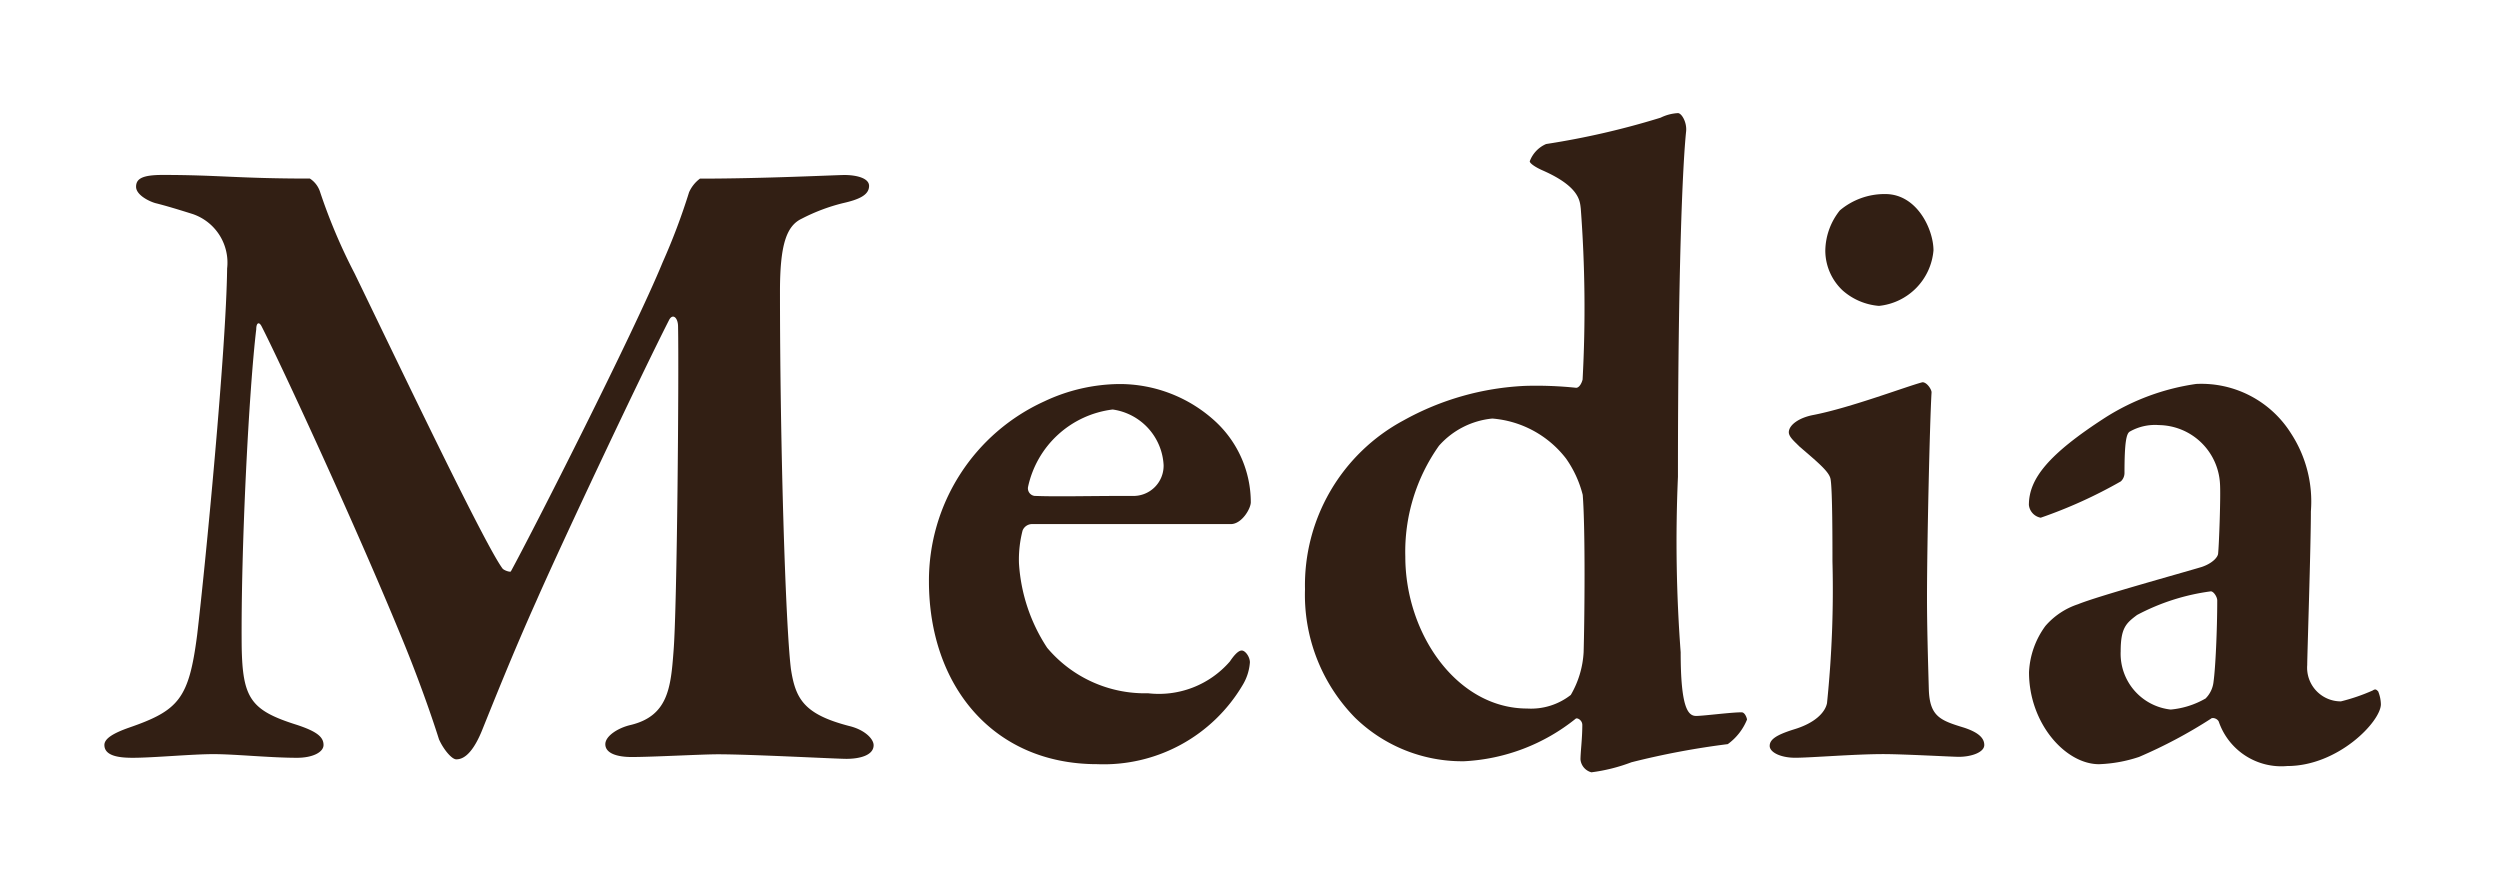
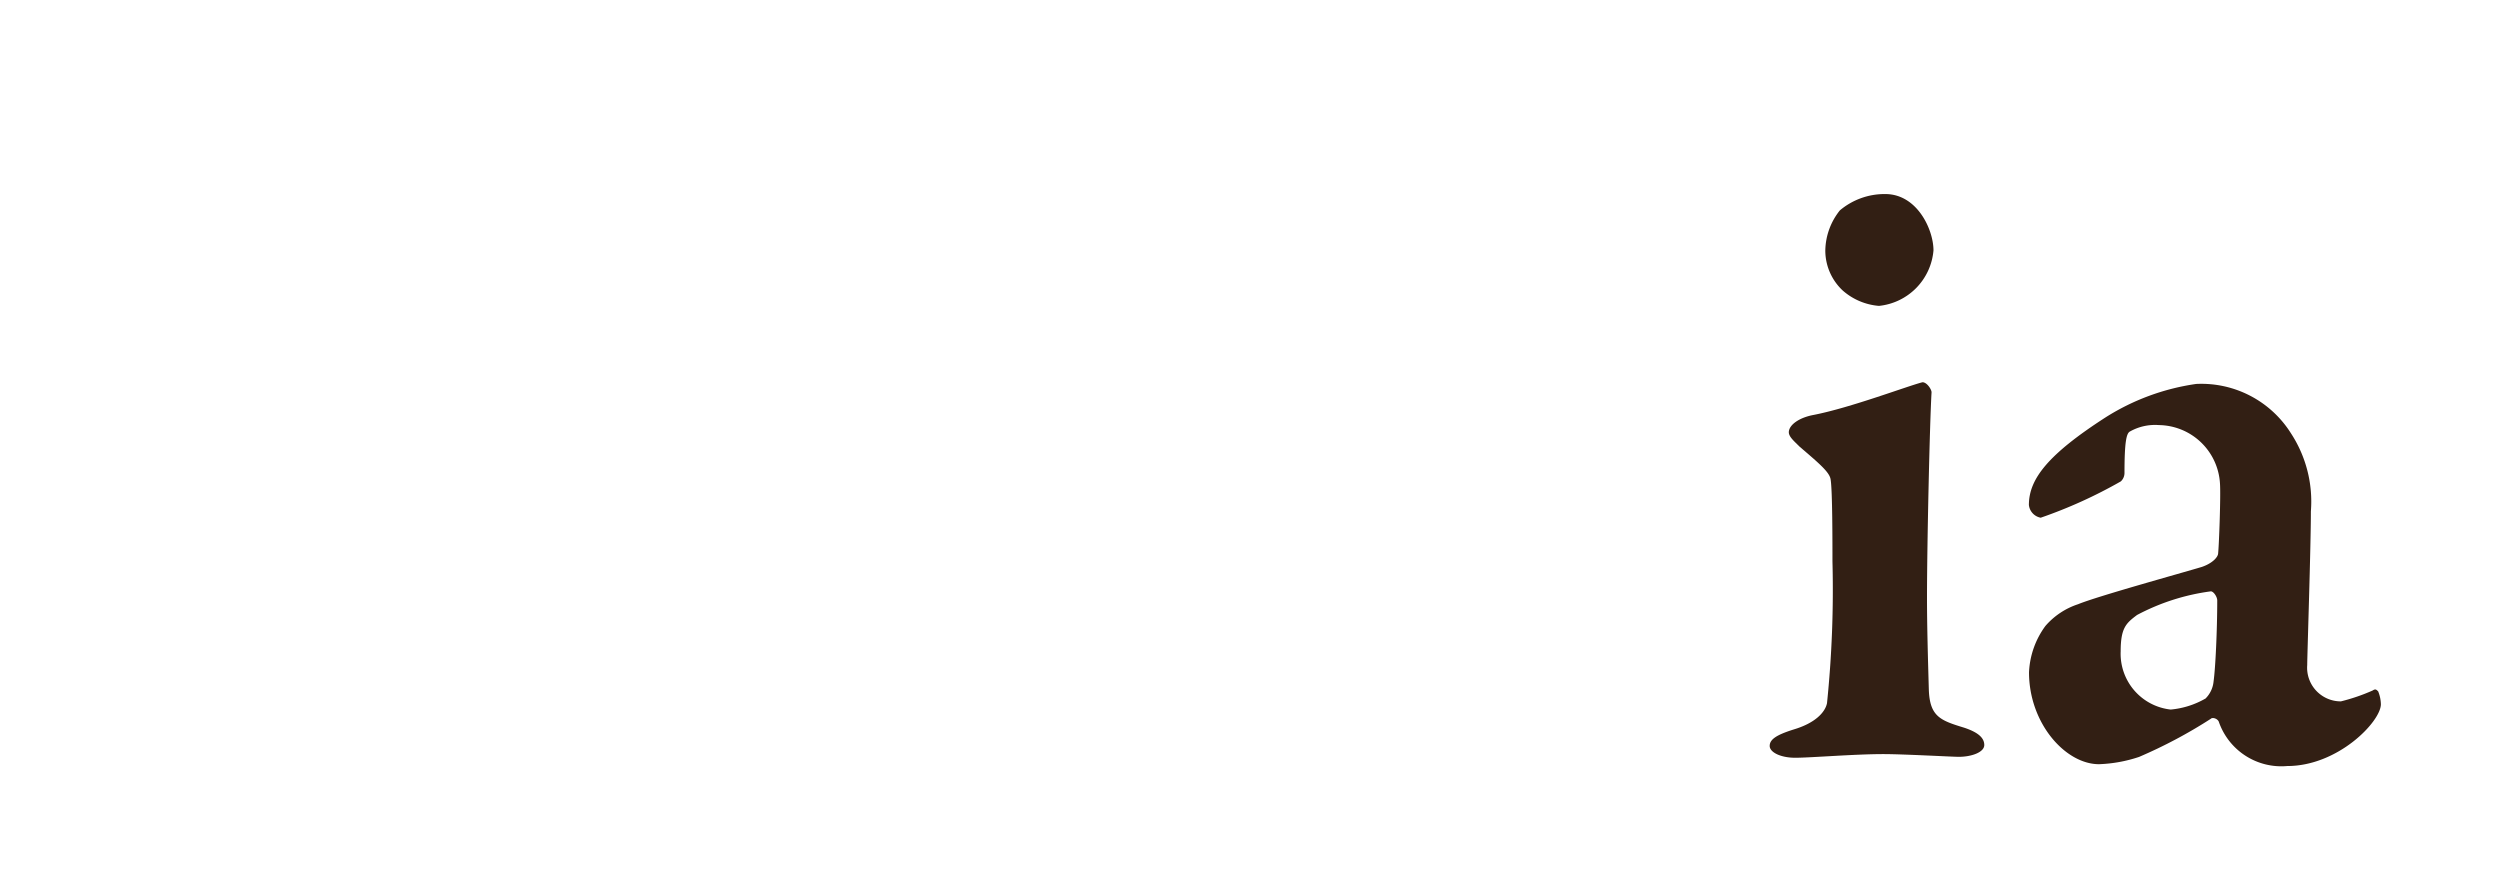
<svg xmlns="http://www.w3.org/2000/svg" width="77.954" height="27.537" viewBox="0 0 77.954 27.537">
  <g id="グループ_2" data-name="グループ 2" transform="translate(-0.067 0)">
    <rect id="長方形_1" data-name="長方形 1" width="77.954" height="27.537" transform="translate(0.067 0)" fill="none" />
    <g id="グループ_1" data-name="グループ 1">
-       <path id="パス_1" data-name="パス 1" d="M5.138,5.455c1.758,0,2.353.113,4.592.113a.779.779,0,0,1,.312.4,17.484,17.484,0,0,0,1.078,2.55c1.417,2.921,4.082,8.506,4.621,9.215.056.057.227.113.255.085.652-1.191,3.827-7.428,4.734-9.64a19.964,19.964,0,0,0,.823-2.182,1.071,1.071,0,0,1,.34-.426c1.984,0,4.253-.113,4.508-.113.34,0,.765.085.765.34,0,.284-.312.425-.822.539a5.832,5.832,0,0,0-1.276.482c-.482.227-.68.822-.68,2.268,0,4.762.17,10.347.34,11.765.142.936.4,1.418,1.814,1.786.482.114.766.4.766.6,0,.312-.425.425-.85.425-.312,0-2.978-.142-4-.142-.51,0-2.042.085-2.693.085-.454,0-.823-.113-.823-.4,0-.256.4-.511.794-.6,1.162-.283,1.248-1.162,1.333-2.3.113-1.388.17-8.7.141-10.121,0-.283-.17-.425-.283-.2-.936,1.843-3.317,6.89-4.139,8.761-.737,1.644-1.333,3.146-1.7,4.053-.34.823-.652.879-.794.879s-.4-.311-.539-.624c-.142-.453-.51-1.558-1.049-2.891-1.474-3.629-3.94-8.931-4.479-9.98-.085-.17-.17-.113-.17.085-.227,1.9-.482,6.833-.454,9.9.028,1.616.284,1.985,1.729,2.438.6.2.823.368.823.624,0,.227-.341.4-.823.4-.85,0-1.927-.114-2.608-.114s-1.871.114-2.523.114c-.425,0-.879-.057-.879-.4,0-.2.283-.369.765-.539,1.56-.538,1.871-.907,2.127-2.891.255-2.155.907-8.9.935-11.426a1.6,1.6,0,0,0-1.077-1.7c-.453-.142-.822-.255-1.162-.34-.2-.057-.6-.255-.6-.51S4.514,5.455,5.138,5.455Z" fill="#321f14" />
-       <path id="パス_2" data-name="パス 2" d="M37.992,13.167a3.441,3.441,0,0,1,1.077,2.494c0,.2-.283.681-.623.681H32.265a.319.319,0,0,0-.312.2,3.62,3.62,0,0,0-.113,1.02,5.38,5.38,0,0,0,.879,2.637,3.983,3.983,0,0,0,3.147,1.418,2.929,2.929,0,0,0,2.551-.992c.114-.17.255-.341.369-.341s.255.2.255.369a1.575,1.575,0,0,1-.227.709,5.032,5.032,0,0,1-4.536,2.466c-3.26,0-5.245-2.466-5.245-5.7a6.14,6.14,0,0,1,3.6-5.614,5.578,5.578,0,0,1,2.324-.539A4.409,4.409,0,0,1,37.992,13.167Zm-5.868,2.012a.238.238,0,0,0,.2.284c.737.028,1.616,0,3.033,0a.941.941,0,0,0,.993-.964,1.849,1.849,0,0,0-1.588-1.73A3.084,3.084,0,0,0,32.124,15.179Z" fill="#321f14" />
-       <path id="パス_3" data-name="パス 3" d="M49.188,12.089c.114.028.2-.142.227-.255a41.474,41.474,0,0,0-.057-5.33c-.028-.227-.028-.68-1.191-1.191-.254-.113-.4-.226-.4-.283a.943.943,0,0,1,.51-.539,24.848,24.848,0,0,0,3.572-.822,1.392,1.392,0,0,1,.539-.142c.113,0,.283.283.255.567-.113,1.078-.255,4.394-.255,10.773a46.272,46.272,0,0,0,.085,5.473c0,1.728.227,1.984.482,1.984.227,0,1.077-.113,1.417-.113.114,0,.17.2.17.226a1.762,1.762,0,0,1-.6.766,24.822,24.822,0,0,0-3.005.566,5.451,5.451,0,0,1-1.247.313.459.459,0,0,1-.341-.4c0-.226.057-.652.057-1.077,0-.141-.142-.226-.2-.2a6.032,6.032,0,0,1-3.488,1.332,4.787,4.787,0,0,1-3.4-1.36,5.464,5.464,0,0,1-1.559-4A5.83,5.83,0,0,1,43.83,13.11a8.593,8.593,0,0,1,3.8-1.078A12.064,12.064,0,0,1,49.188,12.089ZM44.936,13.9a5.712,5.712,0,0,0-1.049,3.459c0,2.41,1.615,4.734,3.8,4.734a2.009,2.009,0,0,0,1.36-.424,2.961,2.961,0,0,0,.4-1.332c.029-.994.057-3.829-.028-4.906A3.427,3.427,0,0,0,48.9,14.3a3.225,3.225,0,0,0-2.3-1.249A2.547,2.547,0,0,0,44.936,13.9Z" fill="#321f14" />
      <path id="パス_4" data-name="パス 4" d="M56.613,12.939c1.163-.226,2.949-.907,3.4-1.02.141,0,.283.226.283.312-.057.964-.142,4.763-.142,6.407,0,.879.029,1.871.057,2.864.028.85.369.964,1.106,1.19.425.142.623.312.623.539s-.4.368-.794.368c-.2,0-1.729-.085-2.353-.085-.907,0-2.268.114-2.75.114-.453,0-.794-.17-.794-.369s.2-.34.738-.51c.68-.2.992-.538,1.049-.823a34.55,34.55,0,0,0,.17-4.422c0-.595,0-2.211-.057-2.551-.028-.228-.368-.511-.964-1.022-.17-.17-.34-.311-.34-.453C55.848,13.252,56.16,13.024,56.613,12.939Zm3.743-5.131a1.9,1.9,0,0,1-1.7,1.73,1.94,1.94,0,0,1-1.134-.483,1.708,1.708,0,0,1-.539-1.247,2.053,2.053,0,0,1,.454-1.248,2.163,2.163,0,0,1,1.417-.509C59.845,6.051,60.356,7.156,60.356,7.808Z" fill="#321f14" />
      <path id="パス_5" data-name="パス 5" d="M71.5,13.507a3.888,3.888,0,0,1,.624,2.438c0,1.106-.114,4.48-.114,4.791a1.05,1.05,0,0,0,1.05,1.134,5.976,5.976,0,0,0,.992-.34c.085-.057.113-.028.17.028a1.132,1.132,0,0,1,.085.4c0,.539-1.333,1.928-2.92,1.928a2.062,2.062,0,0,1-2.127-1.361c-.028-.113-.2-.17-.255-.113a15.03,15.03,0,0,1-2.239,1.19,4.4,4.4,0,0,1-1.248.227c-1.049,0-2.183-1.275-2.183-2.863a2.631,2.631,0,0,1,.51-1.446,2.291,2.291,0,0,1,1.021-.68c.624-.255,3.2-.964,3.856-1.162.34-.115.51-.313.51-.426.028-.255.085-1.815.057-2.183a1.934,1.934,0,0,0-1.9-1.814,1.593,1.593,0,0,0-.907.2c-.113.057-.17.34-.17,1.3a.358.358,0,0,1-.114.255A14.774,14.774,0,0,1,63.7,16.143a.452.452,0,0,1-.369-.4c0-.821.624-1.587,2.381-2.722a7.167,7.167,0,0,1,2.836-1.049A3.3,3.3,0,0,1,71.5,13.507Zm-2.665,8.278a.867.867,0,0,0,.255-.539c.057-.4.114-1.587.114-2.523,0-.113-.114-.284-.2-.284a6.792,6.792,0,0,0-2.3.737c-.34.255-.511.4-.511,1.134a1.751,1.751,0,0,0,1.56,1.815A2.65,2.65,0,0,0,68.831,21.785Z" fill="#321f14" />
    </g>
  </g>
</svg>